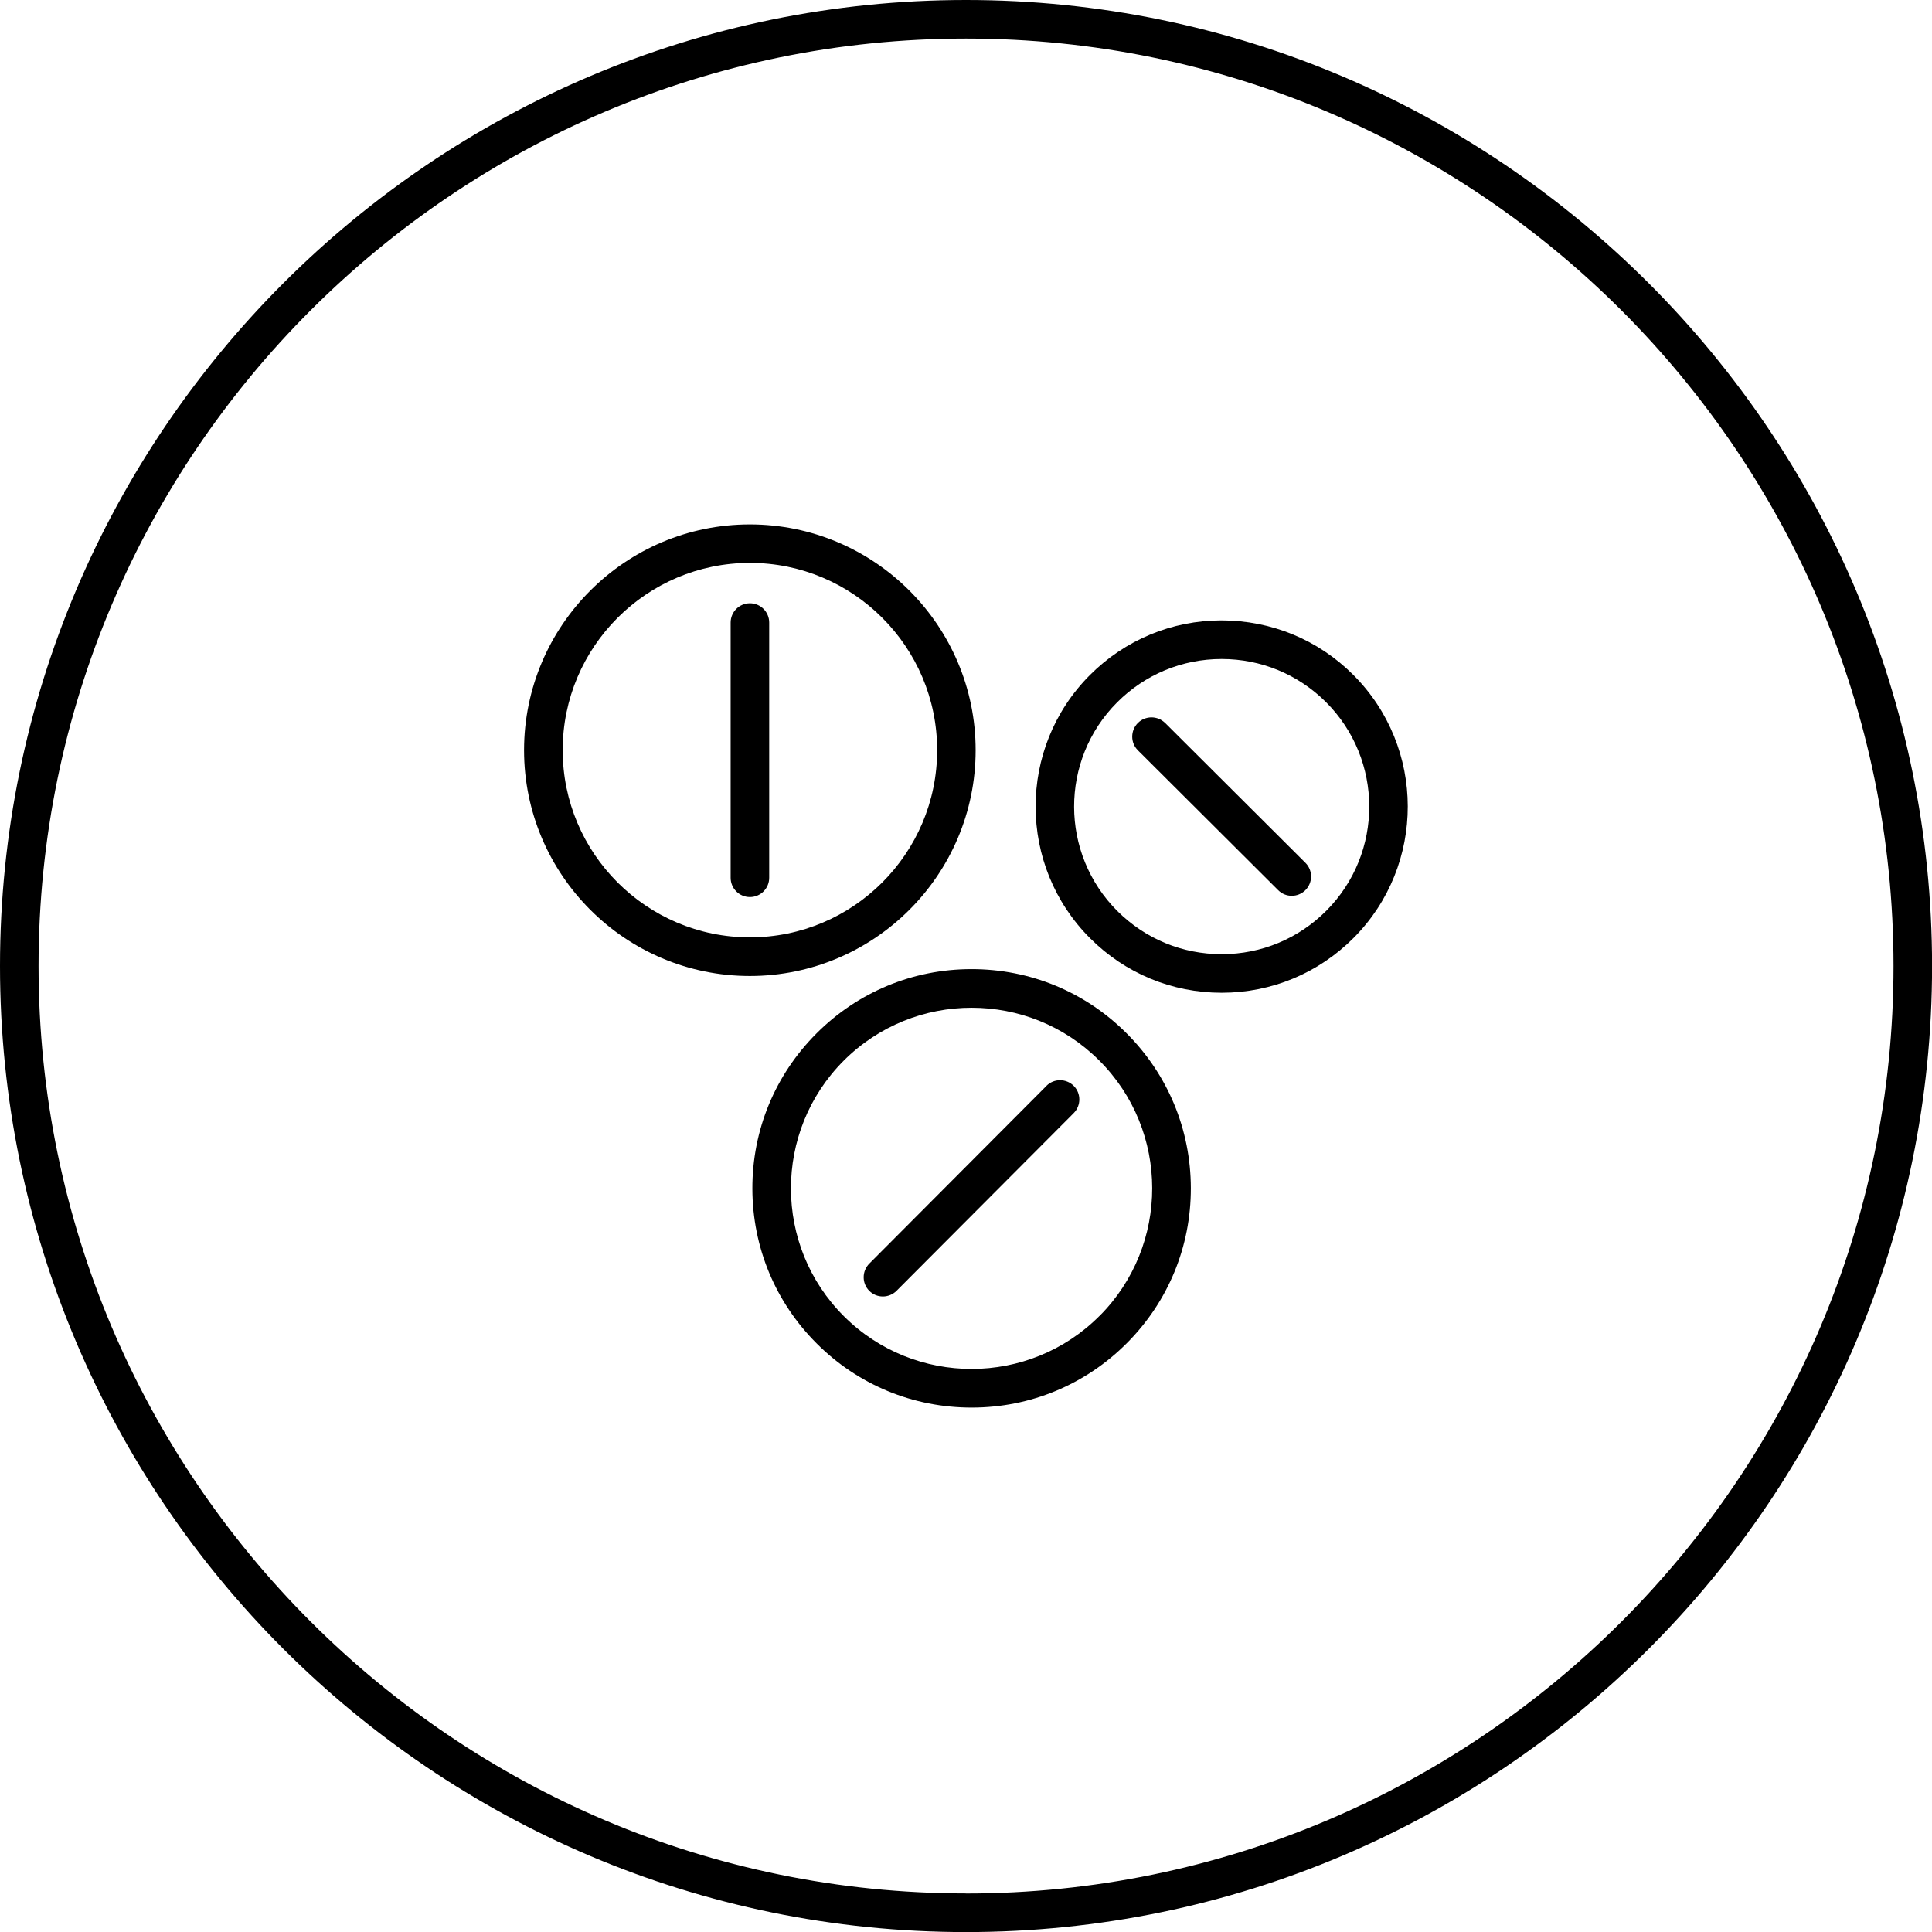
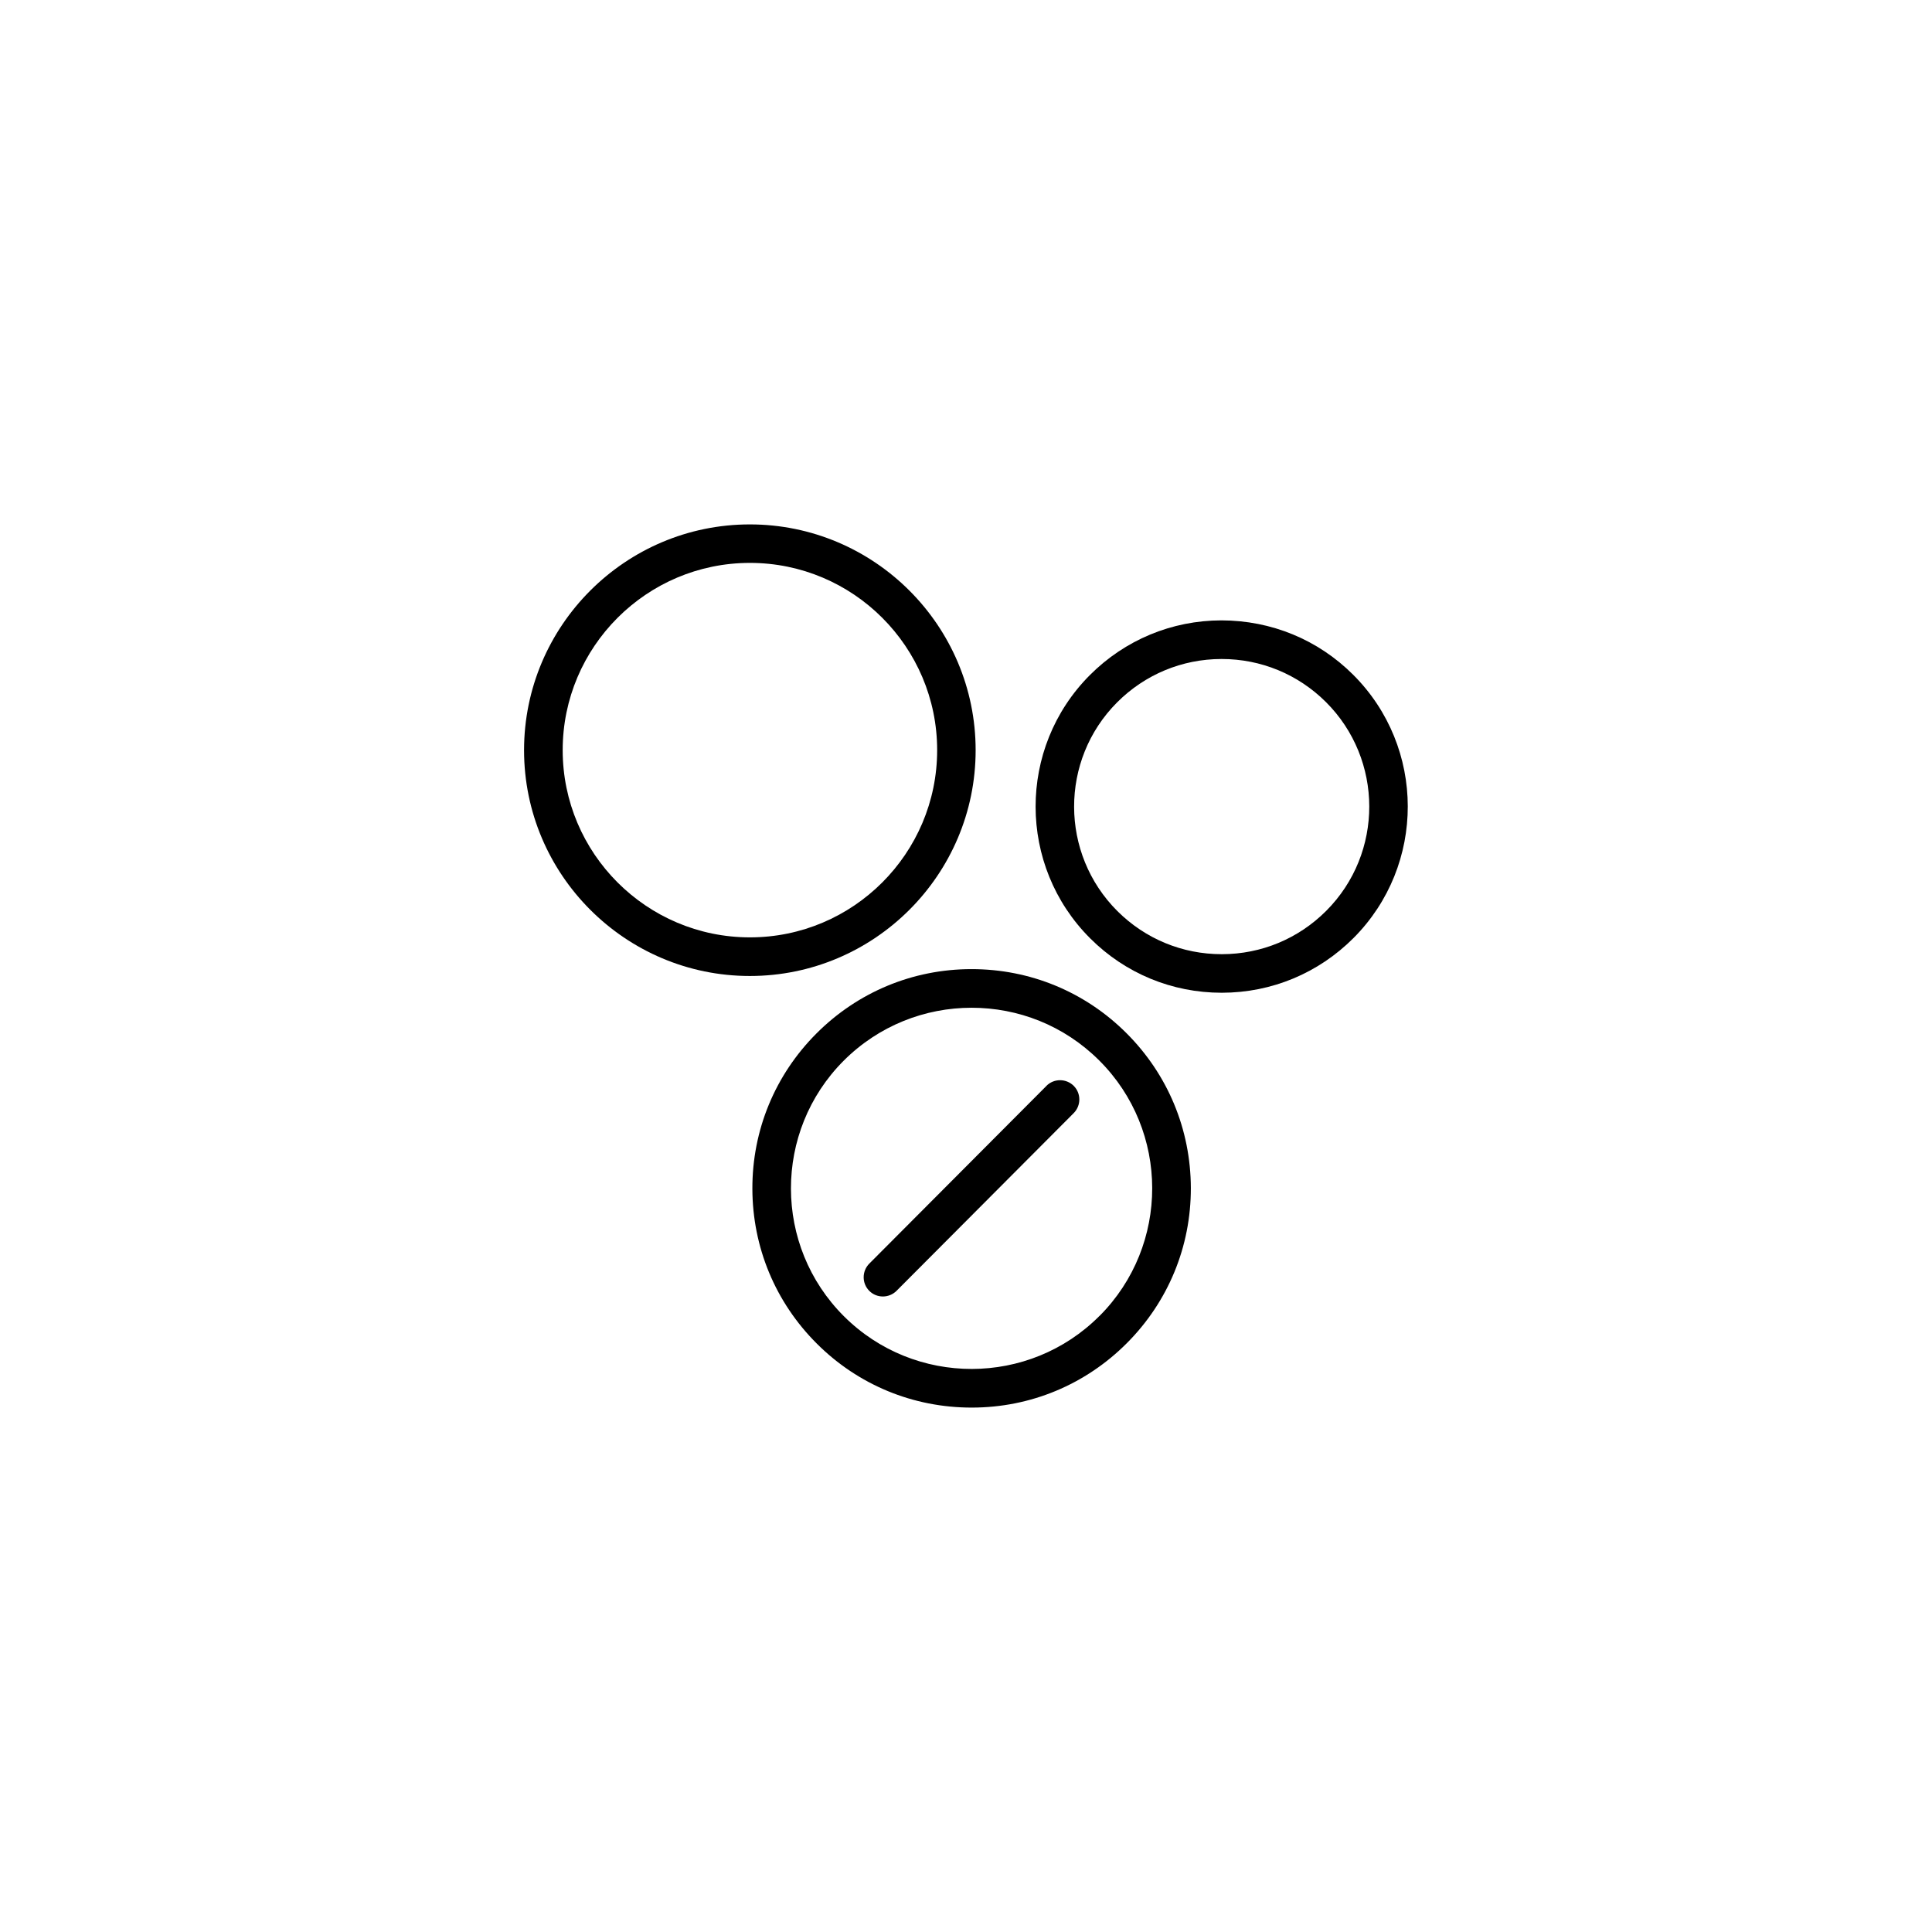
<svg xmlns="http://www.w3.org/2000/svg" id="Ebene_1" data-name="Ebene 1" viewBox="0 0 275.61 275.61">
  <defs>
    <style>
      .cls-1 {
        stroke-width: 0px;
      }
    </style>
  </defs>
-   <path class="cls-1" d="M137.81,0C61.82,0,0,61.82,0,137.81s61.82,137.81,137.81,137.81,137.81-61.82,137.81-137.81S213.79,0,137.81,0ZM137.81,270.11c-72.95,0-132.31-59.35-132.31-132.31S64.85,5.5,137.81,5.5s132.31,59.35,132.31,132.31-59.35,132.31-132.31,132.31Z" />
  <path class="cls-1" d="M139.18,107.02c0-17.76-14.45-32.21-32.21-32.21s-32.21,14.45-32.21,32.21,14.45,32.21,32.21,32.21,32.21-14.45,32.21-32.21ZM106.98,133.72c-14.73,0-26.71-11.98-26.71-26.71s11.98-26.71,26.71-26.71,26.71,11.98,26.71,26.71-11.98,26.71-26.71,26.71Z" />
-   <path class="cls-1" d="M106.98,86.06c-1.52,0-2.75,1.23-2.75,2.75v36.41c0,1.52,1.23,2.75,2.75,2.75s2.75-1.23,2.75-2.75v-36.41c0-1.52-1.23-2.75-2.75-2.75Z" />
  <path class="cls-1" d="M174.24,88.5c-7.09.01-13.76,2.79-18.77,7.81-10.34,10.37-10.31,27.22.06,37.56,5.01,5,11.67,7.75,18.75,7.75h.04c7.09-.01,13.76-2.79,18.77-7.81,10.34-10.37,10.31-27.22-.06-37.56-5.02-5.01-11.67-7.74-18.79-7.75ZM189.2,129.93c-3.97,3.98-9.26,6.18-14.88,6.19h-.04c-5.61,0-10.89-2.18-14.87-6.14-8.22-8.2-8.25-21.56-.05-29.78,3.97-3.98,9.26-6.18,14.88-6.19h.04c5.61,0,10.89,2.18,14.87,6.14,8.22,8.2,8.25,21.56.05,29.78Z" />
-   <path class="cls-1" d="M166.21,103.14c-1.07-1.07-2.82-1.07-3.89,0-1.07,1.08-1.07,2.82,0,3.89l20.02,19.96c.54.54,1.24.8,1.94.8s1.41-.27,1.95-.81c1.07-1.08,1.07-2.82,0-3.89l-20.02-19.96Z" />
  <path class="cls-1" d="M138.6,138.25h-.05c-8.35.01-16.2,3.28-22.1,9.2-5.9,5.92-9.14,13.78-9.12,22.13s3.28,16.2,9.2,22.1c5.9,5.89,13.74,9.12,22.08,9.12h.05c8.35-.01,16.2-3.28,22.1-9.2,5.9-5.92,9.14-13.78,9.12-22.13s-3.28-16.2-9.2-22.1c-5.9-5.89-13.74-9.12-22.08-9.12ZM156.85,187.72c-10.03,10.07-26.39,10.09-36.45.06-10.07-10.03-10.09-26.39-.06-36.45,5.03-5.04,11.64-7.57,18.26-7.57s13.17,2.5,18.2,7.51c10.07,10.03,10.09,26.39.06,36.45Z" />
  <path class="cls-1" d="M149.28,154.91l-25.27,25.35c-1.07,1.08-1.07,2.82,0,3.89.54.54,1.24.8,1.94.8s1.41-.27,1.95-.81l25.27-25.35c1.07-1.08,1.07-2.82,0-3.89-1.08-1.07-2.82-1.07-3.89,0Z" />
</svg>